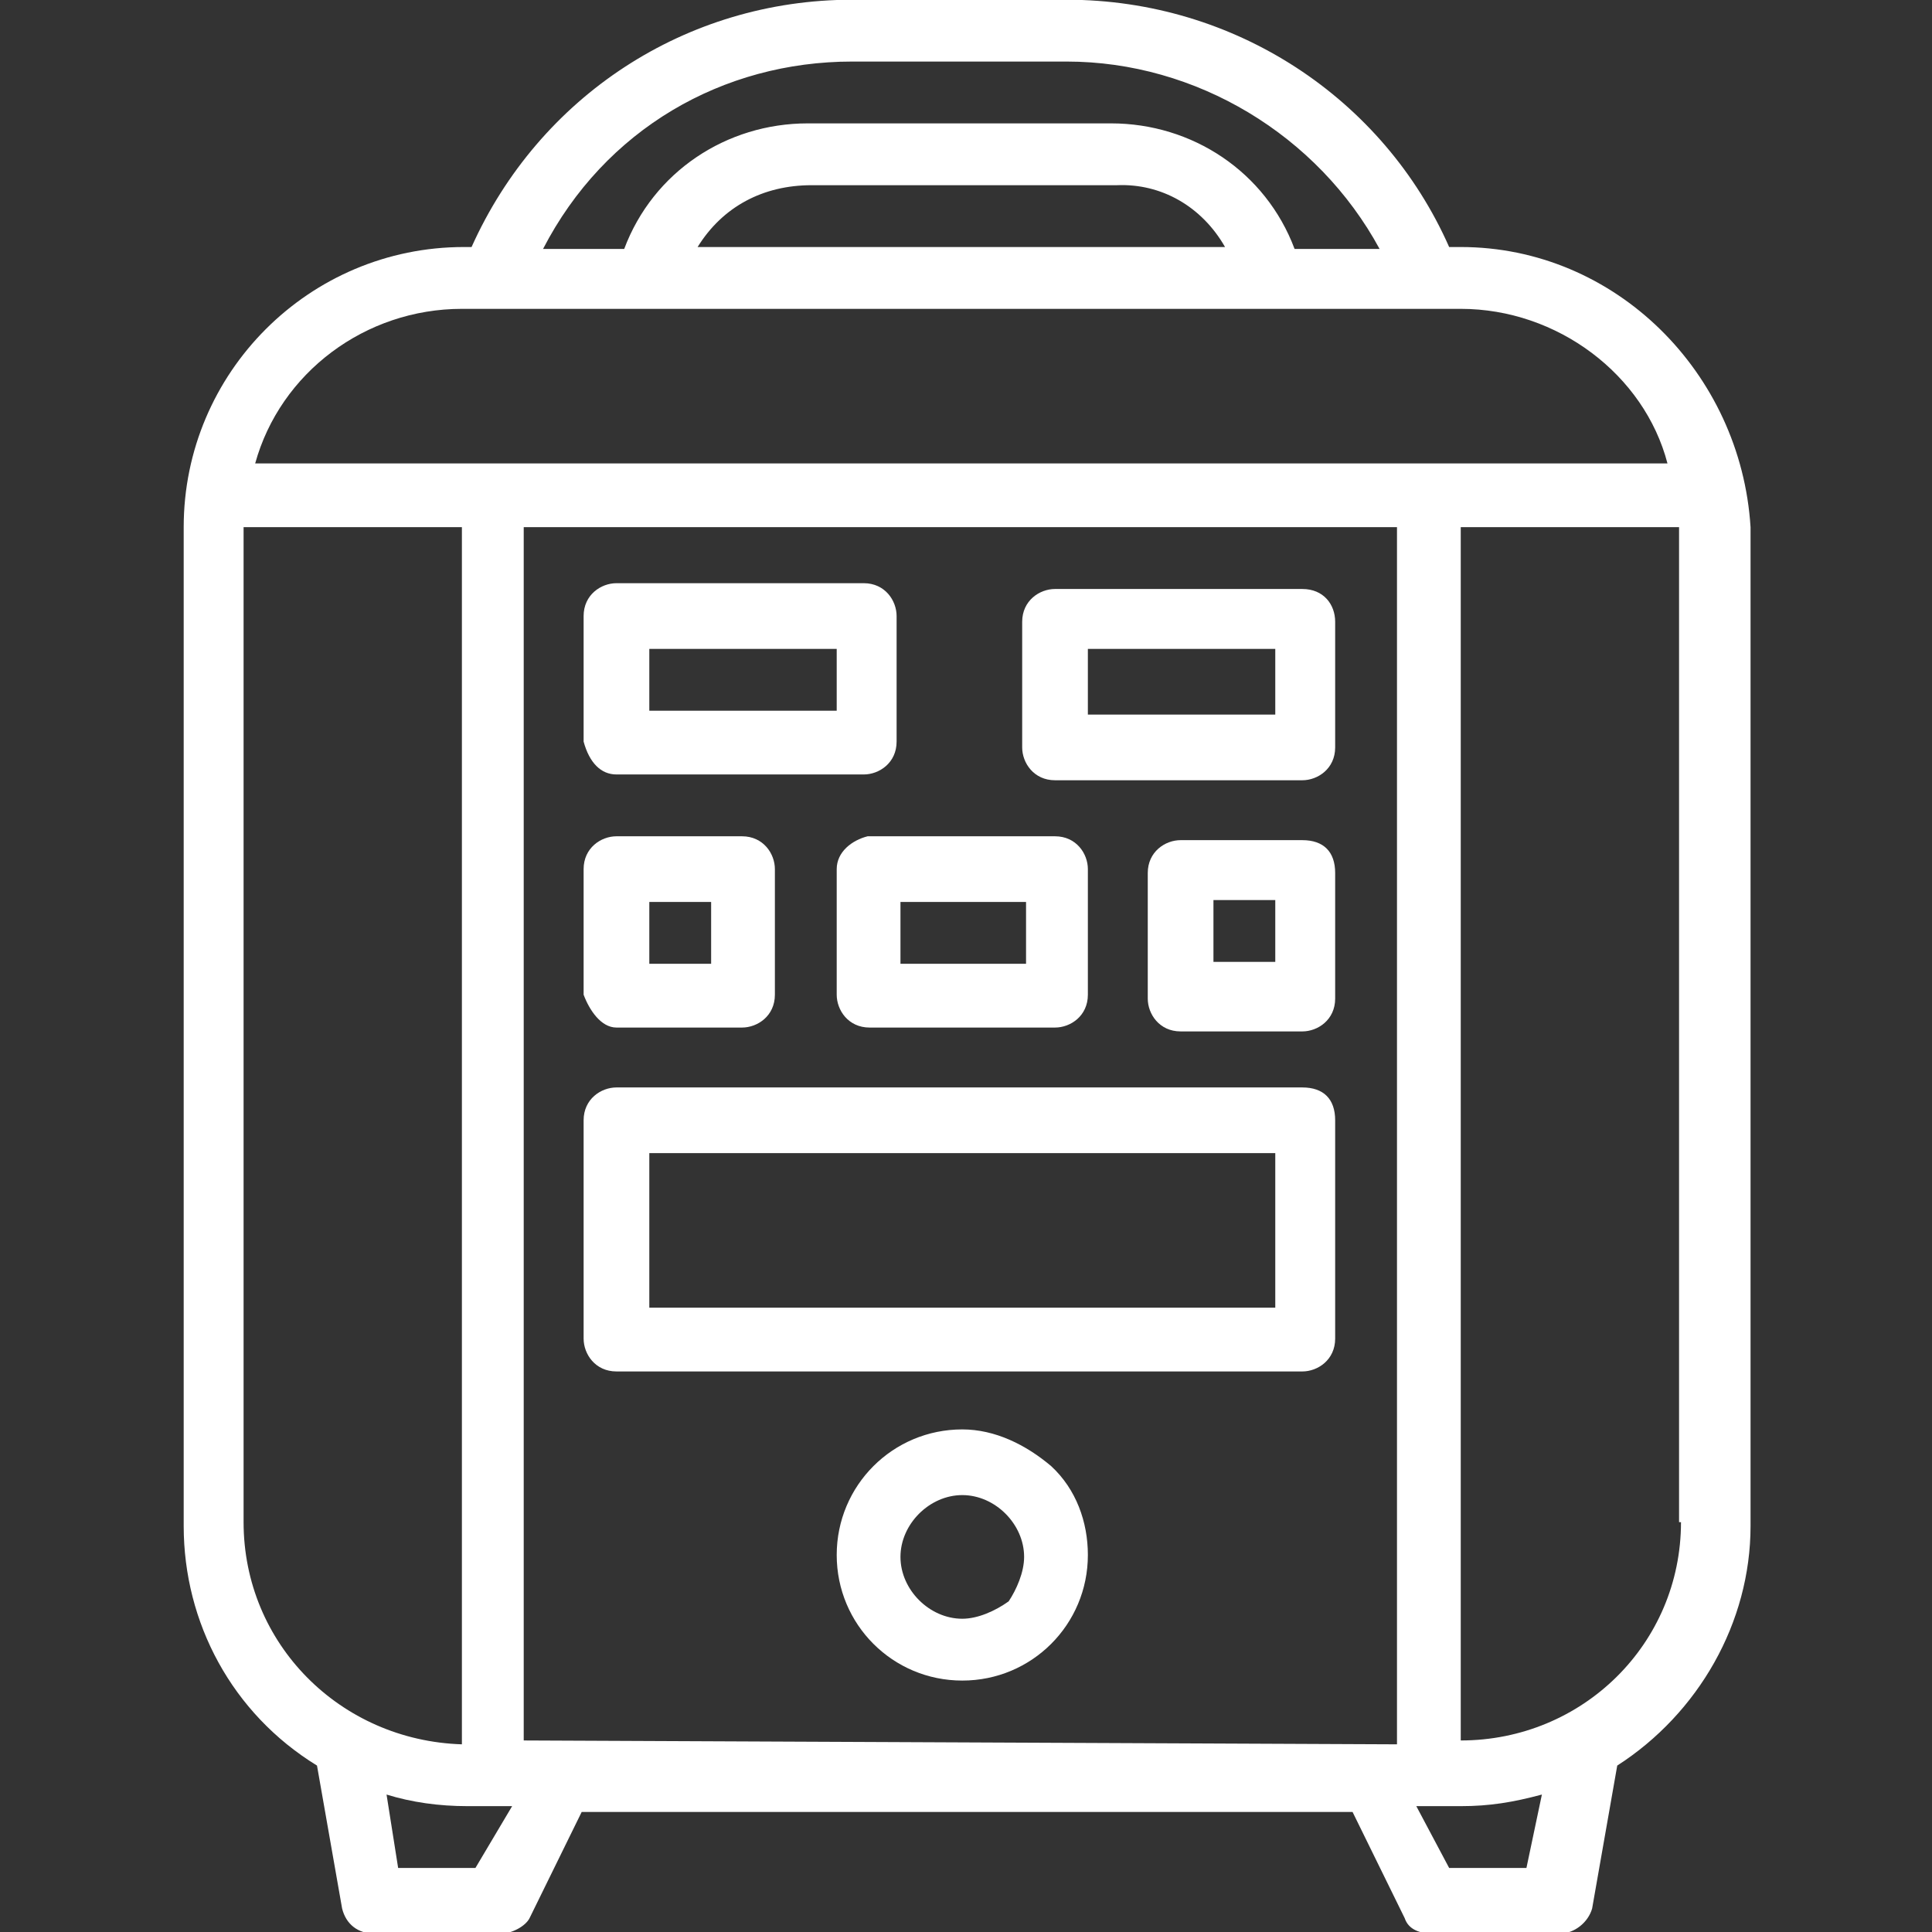
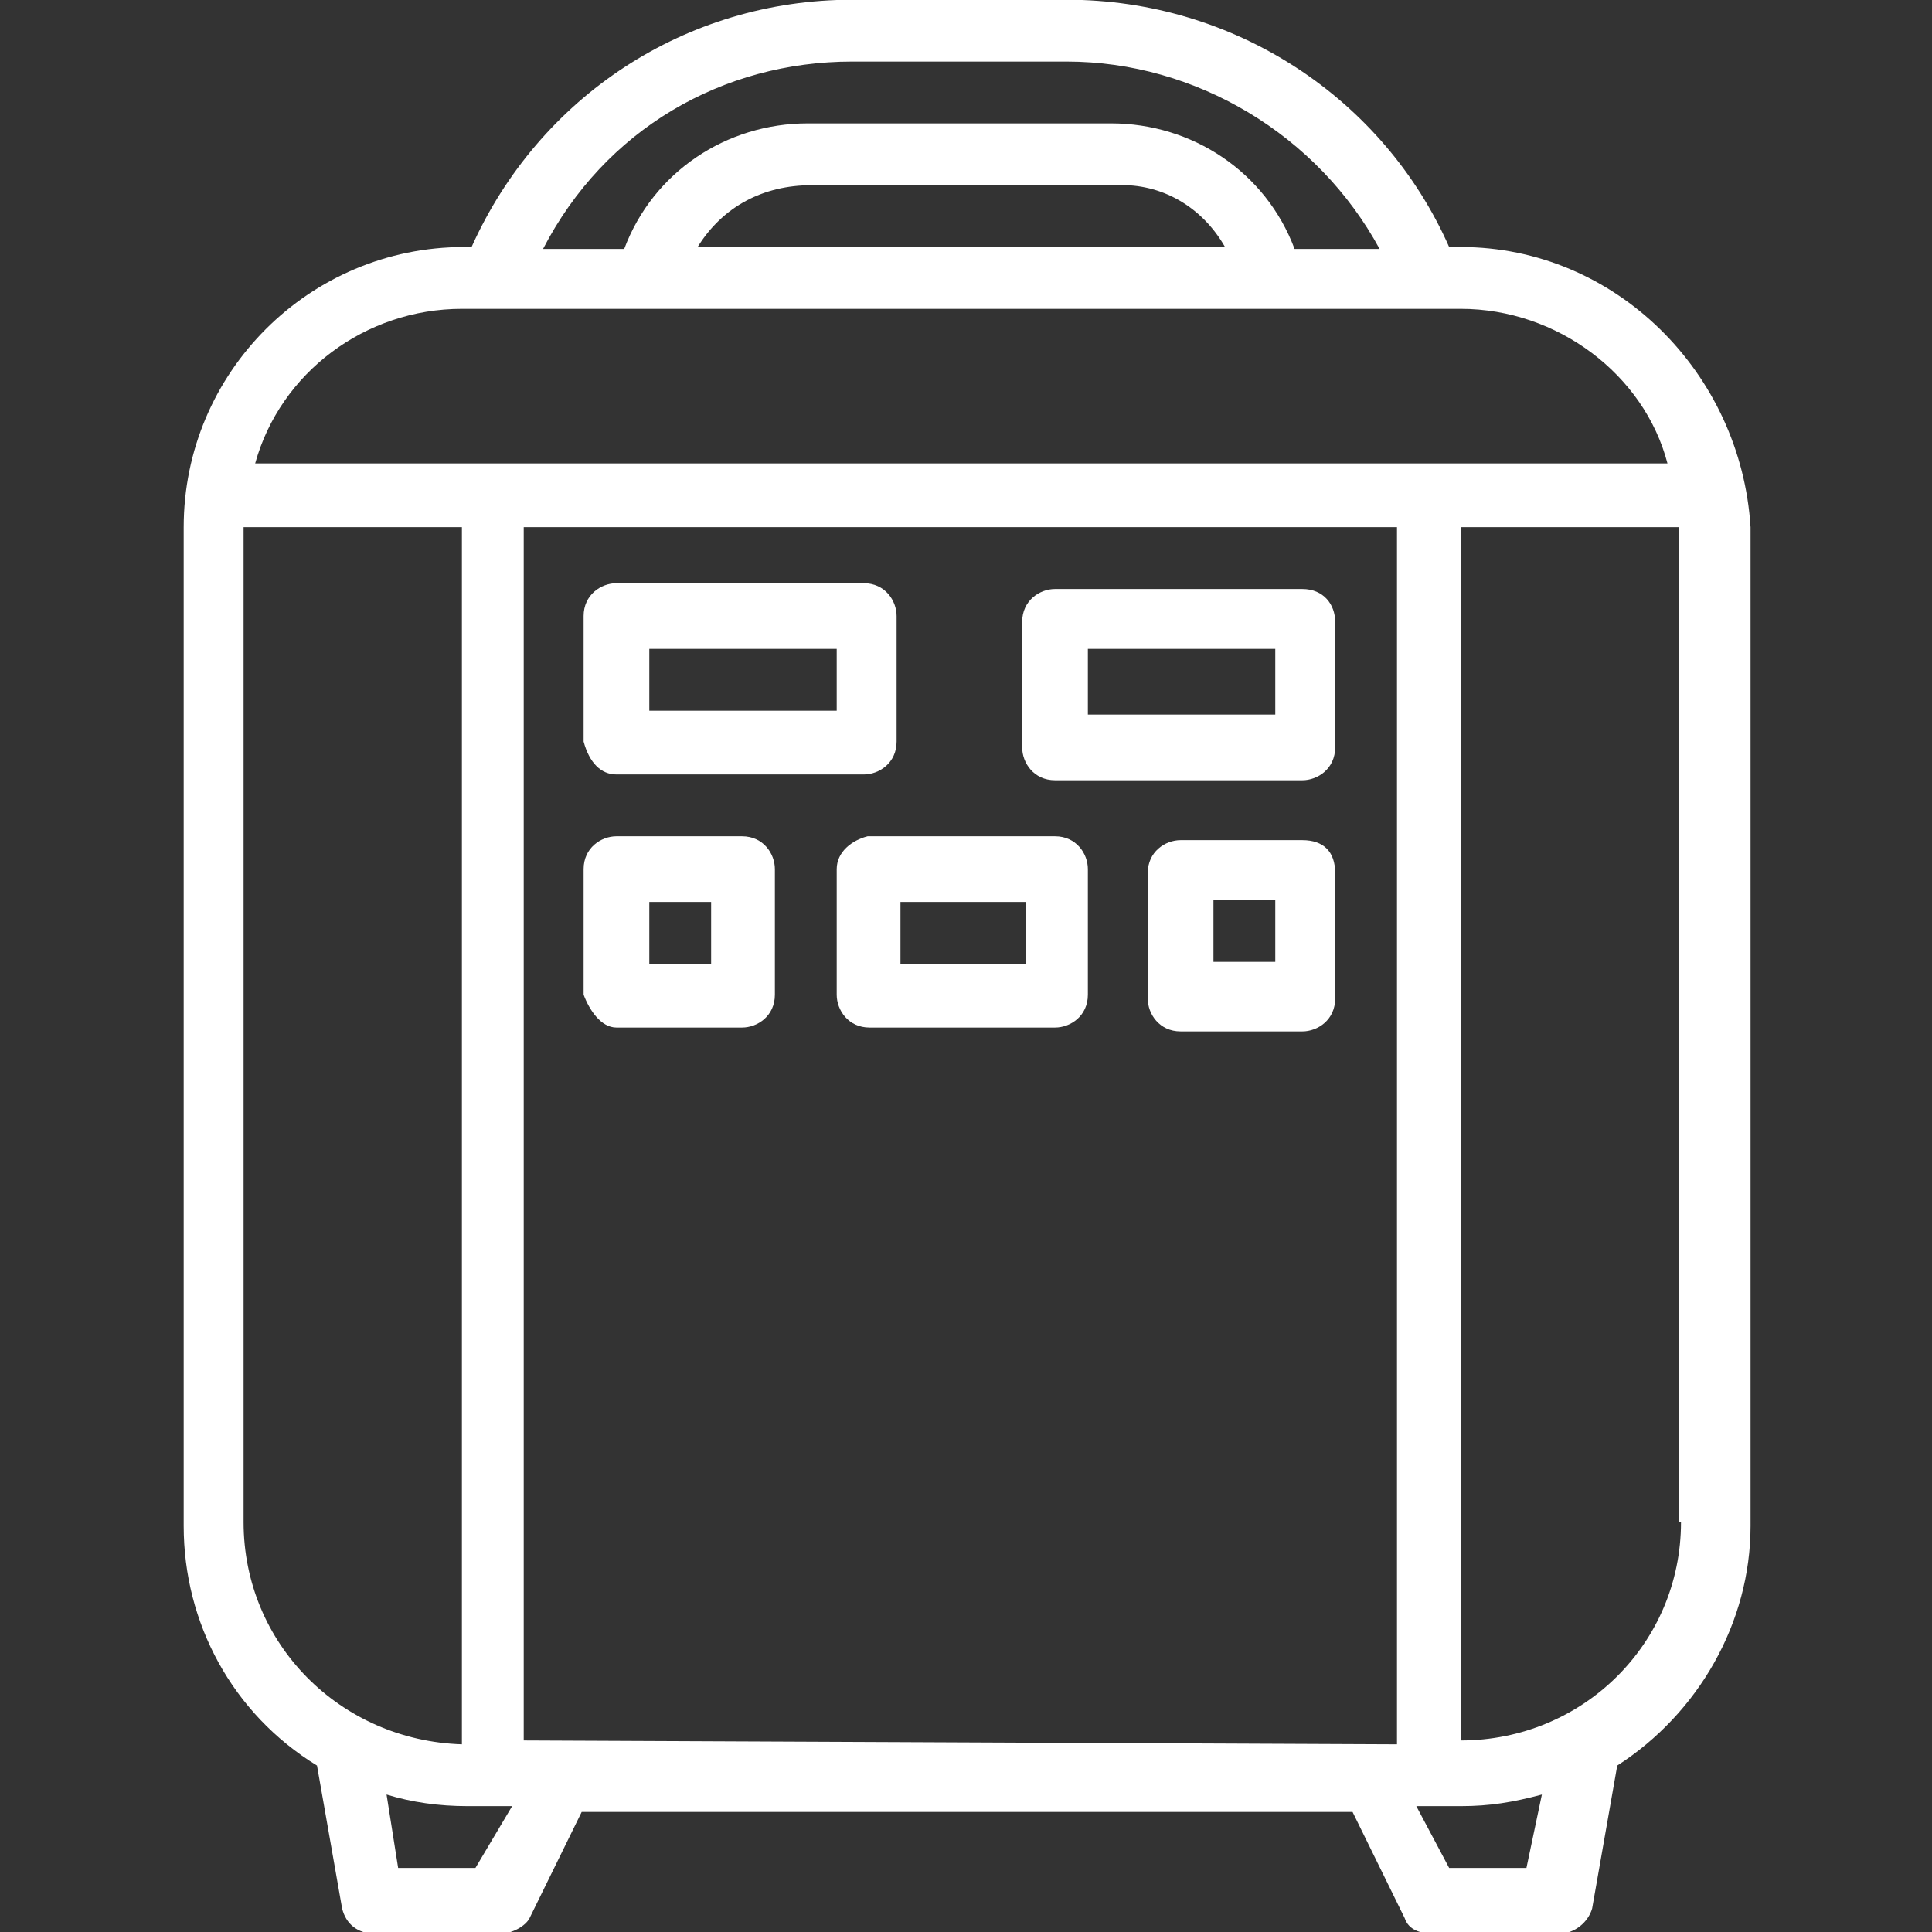
<svg xmlns="http://www.w3.org/2000/svg" version="1.1" id="Livello_1" x="0px" y="0px" viewBox="0 0 100 100" style="enable-background:new 0 0 100 100;" xml:space="preserve">
  <rect x="0" y="0" width="100" height="100" fill="#333333" stroke="none" />
  <style type="text/css">
	.st0{fill:#FFFFFF;}
</style>
  <g id="Gruppo_di_maschere_29" transform="translate(0 0.061)">
    <g id="multicooker" transform="translate(4.608 0.025)">
      <path id="Tracciato_208" class="st0" d="M71,12.7h-0.6C67,5,59.3-0.1,50.6-0.1H39.5c-8.6,0-16.2,5-19.7,12.8h-0.4    c-8,0-14.5,6.5-14.5,14.5v51.7c0,5,2.5,9.7,6.9,12.4l1.3,7.4c0.2,0.8,0.8,1.3,1.7,1.3h6.5c0.6,0,1.3-0.4,1.5-0.8l2.7-5.5h39.9    l2.7,5.5c0.2,0.6,0.8,0.8,1.5,0.8h6.5c0.8,0,1.5-0.6,1.7-1.3l1.3-7.4c4.2-2.7,6.9-7.4,6.9-12.4V27.2C85.5,19.2,79,12.7,71,12.7    L71,12.7z M39.5,3.1h11.1c6.7,0,13,3.8,16.2,9.7h-4.4c-1.5-4-5.3-6.5-9.5-6.5H37.2c-4.2,0-8,2.5-9.5,6.5h-4.2    C26.7,6.6,32.8,3.1,39.5,3.1L39.5,3.1L39.5,3.1z M58.8,12.7H31.5c1.3-2.1,3.4-3.2,5.9-3.2h15.8C55.5,9.4,57.6,10.6,58.8,12.7    L58.8,12.7z M19.3,15.9H71c5,0,9.5,3.4,10.7,8H8.6C9.9,19.2,14.3,15.9,19.3,15.9z M22.5,90V27.2h45.2v63L22.5,90L22.5,90z M8,78.7    V27.2h11.3v63C13,90,8,85,8,78.7z M20,96.6h-4l-0.6-3.8c1.3,0.4,2.7,0.6,4.2,0.6h2.3L20,96.6z M74.4,96.6h-4l-1.7-3.2H71    c1.5,0,2.7-0.2,4.2-0.6L74.4,96.6z M82.4,78.7C82.4,85,77.3,90,71,90V27.2h11.3V78.7z" />
-       <path id="Tracciato_209" class="st0" d="M62.8,56.2H27.3c-0.8,0-1.7,0.6-1.7,1.7l0,0v11.3c0,0.8,0.6,1.7,1.7,1.7h35.5    c0.8,0,1.7-0.6,1.7-1.7V57.9C64.5,56.8,63.9,56.2,62.8,56.2L62.8,56.2z M61.4,67.6H29v-8h32.4V67.6z" />
      <path id="Tracciato_210" class="st0" d="M27.3,40h12.8c0.8,0,1.7-0.6,1.7-1.7l0,0v-6.5c0-0.8-0.6-1.7-1.7-1.7l0,0H27.3    c-0.8,0-1.7,0.6-1.7,1.7l0,0v6.5C25.9,39.4,26.5,40,27.3,40L27.3,40L27.3,40z M29,33.5h9.7v3.2H29V33.5z" />
      <path id="Tracciato_211" class="st0" d="M62.8,30.4H50c-0.8,0-1.7,0.6-1.7,1.7l0,0v6.5c0,0.8,0.6,1.7,1.7,1.7l0,0h12.8    c0.8,0,1.7-0.6,1.7-1.7l0,0v-6.5C64.5,31.2,63.9,30.4,62.8,30.4L62.8,30.4L62.8,30.4z M61.4,36.9h-9.7v-3.4h9.7V36.9L61.4,36.9z" />
      <path id="Tracciato_212" class="st0" d="M27.3,53.1h6.5c0.8,0,1.7-0.6,1.7-1.7l0,0v-6.5c0-0.8-0.6-1.7-1.7-1.7l0,0h-6.5    c-0.8,0-1.7,0.6-1.7,1.7l0,0v6.5C25.9,52.2,26.5,53.1,27.3,53.1L27.3,53.1L27.3,53.1z M29,46.6h3.2v3.2H29V46.6L29,46.6z" />
      <path id="Tracciato_213" class="st0" d="M38.7,44.9v6.5c0,0.8,0.6,1.7,1.7,1.7l0,0H50c0.8,0,1.7-0.6,1.7-1.7l0,0v-6.5    c0-0.8-0.6-1.7-1.7-1.7l0,0h-9.7C39.5,43.4,38.7,44,38.7,44.9L38.7,44.9L38.7,44.9z M42,46.6h6.5v3.2H42V46.6L42,46.6z" />
      <path id="Tracciato_214" class="st0" d="M62.8,43.4h-6.3c-0.8,0-1.7,0.6-1.7,1.7l0,0v6.5c0,0.8,0.6,1.7,1.7,1.7l0,0h6.3    c0.8,0,1.7-0.6,1.7-1.7l0,0v-6.5C64.5,44,63.9,43.4,62.8,43.4L62.8,43.4z M61.4,49.7h-3.2v-3.2h3.2V49.7L61.4,49.7z" />
-       <path id="Tracciato_215" class="st0" d="M45.2,73.9c-3.6,0-6.5,2.9-6.5,6.5c0,3.6,2.9,6.5,6.5,6.5c3.6,0,6.5-2.9,6.5-6.5    c0-1.7-0.6-3.4-1.9-4.6C48.5,74.7,46.9,73.9,45.2,73.9z M45.2,83.7c-1.7,0-3.2-1.5-3.2-3.2c0-1.7,1.5-3.2,3.2-3.2    c1.7,0,3.2,1.5,3.2,3.2c0,0.8-0.4,1.7-0.8,2.3C46.9,83.3,46,83.7,45.2,83.7z" />
    </g>
  </g>
</svg>